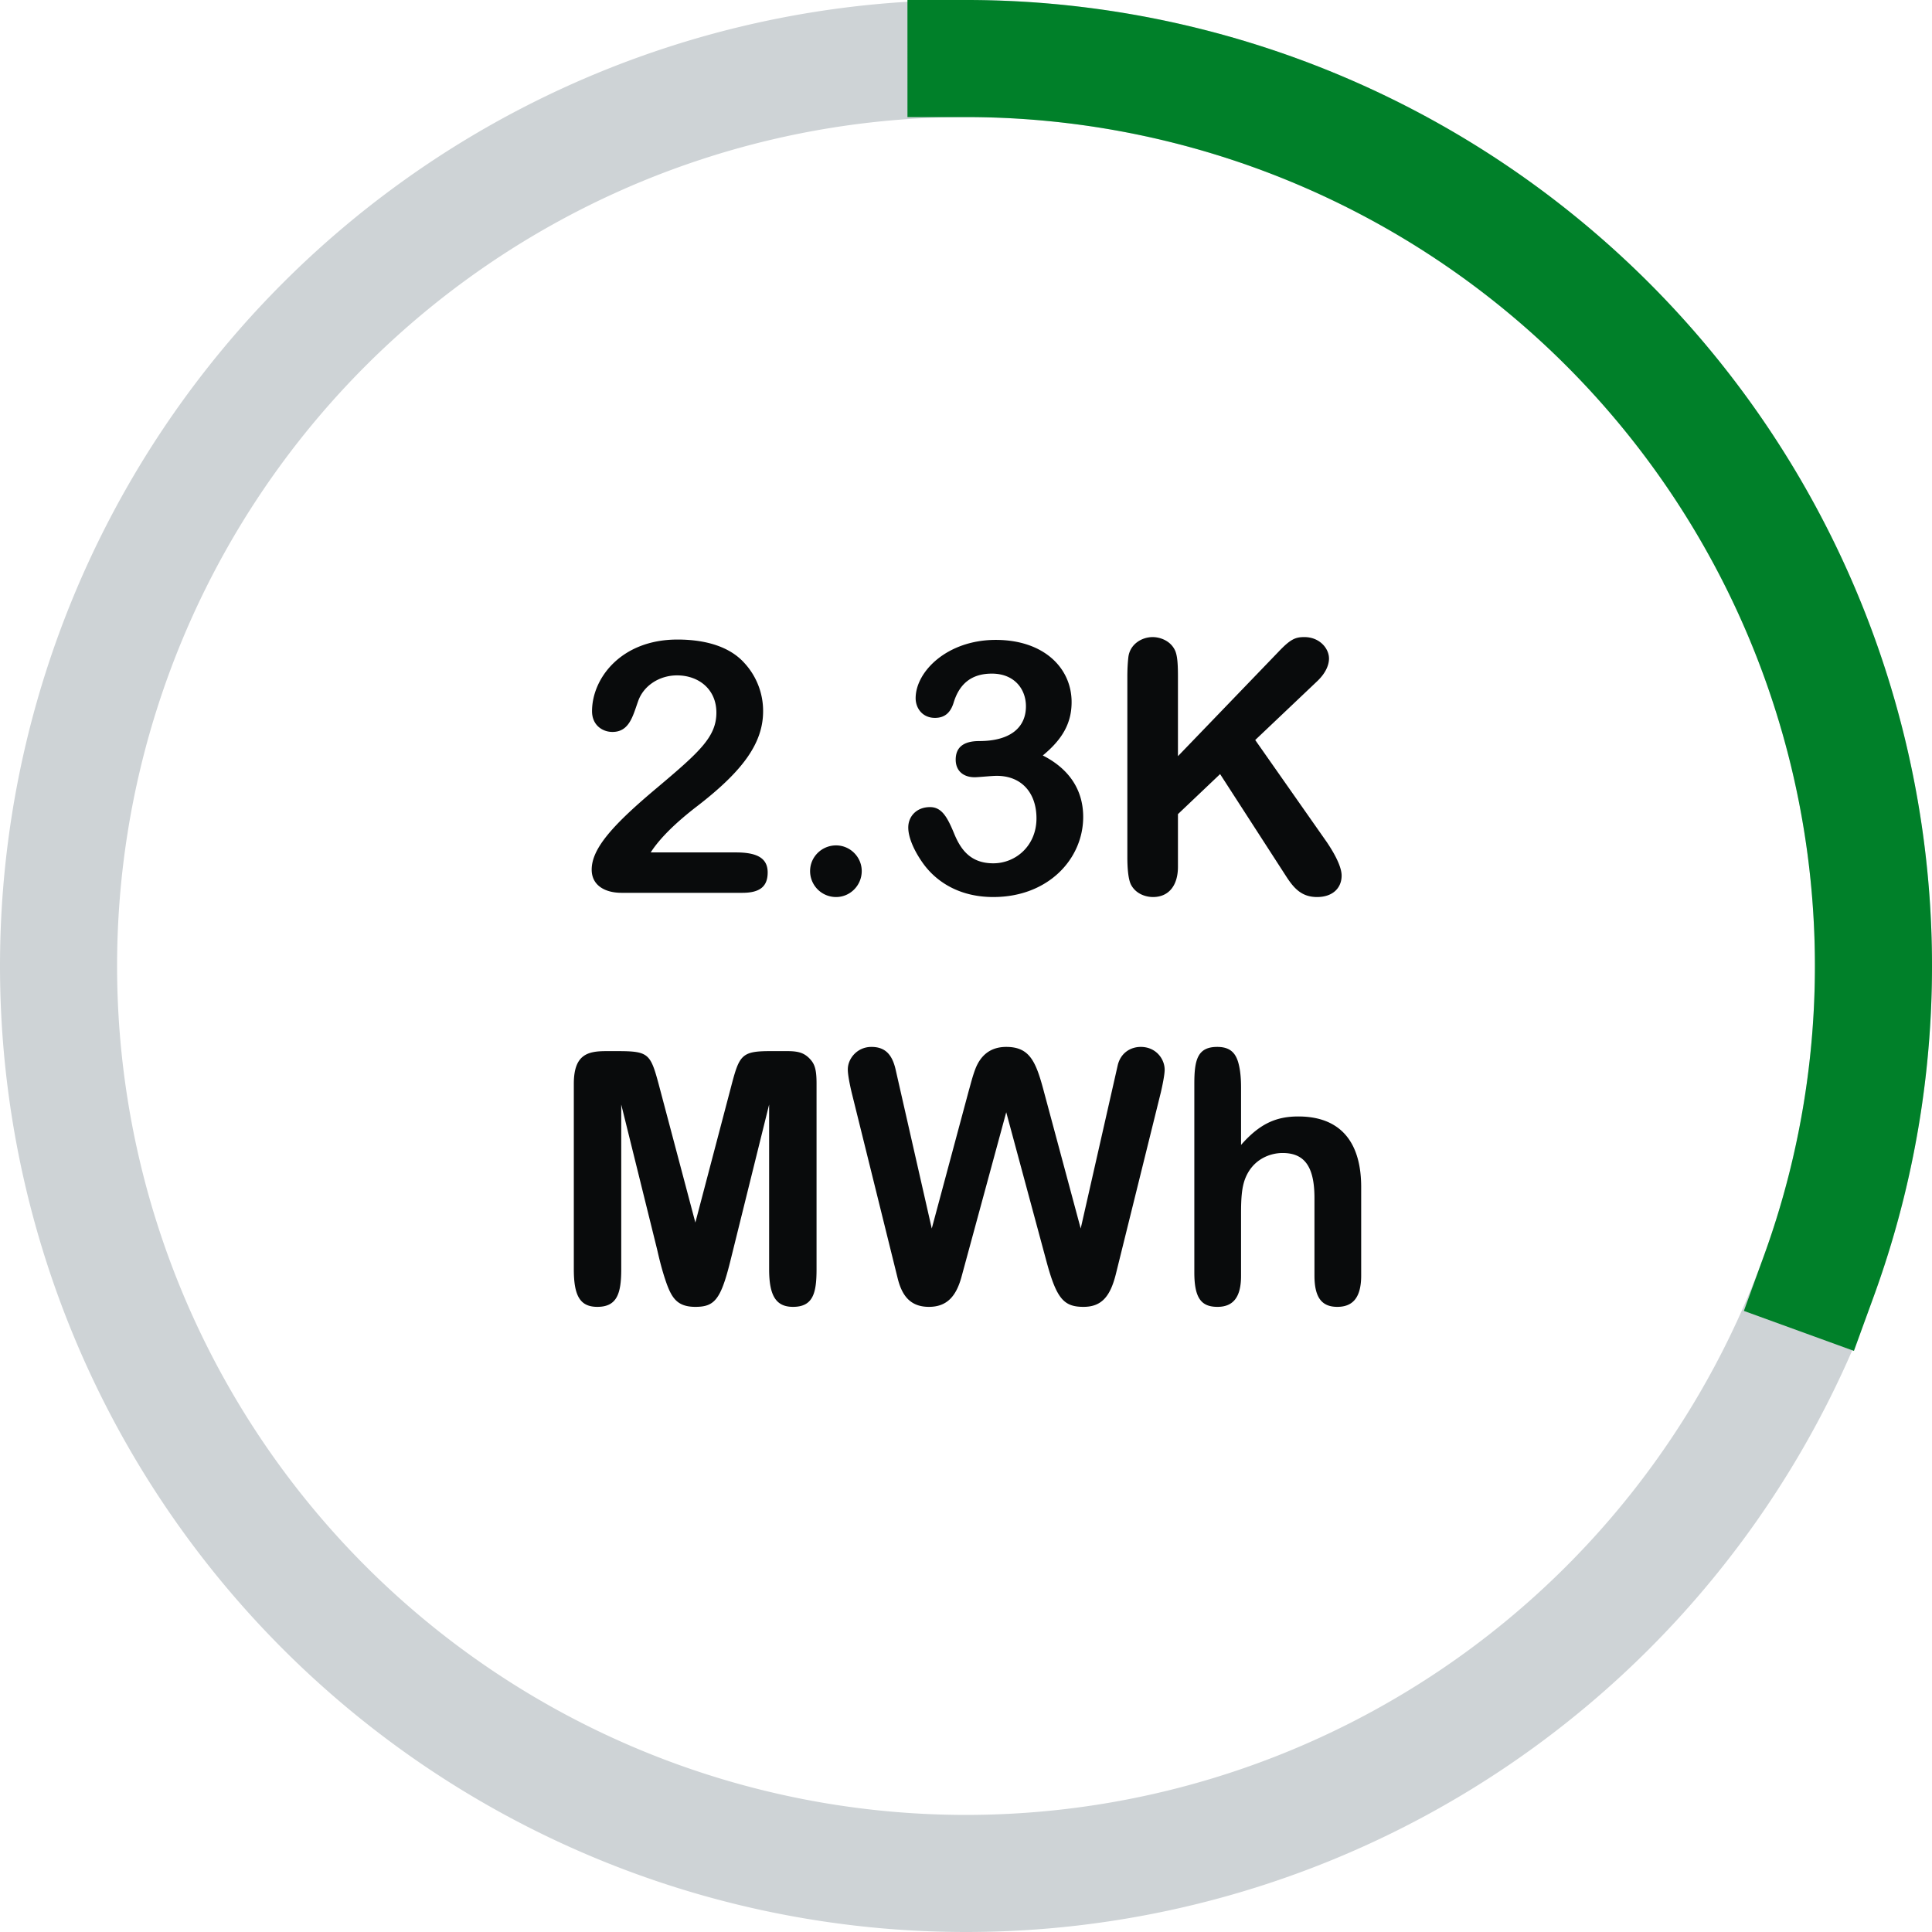
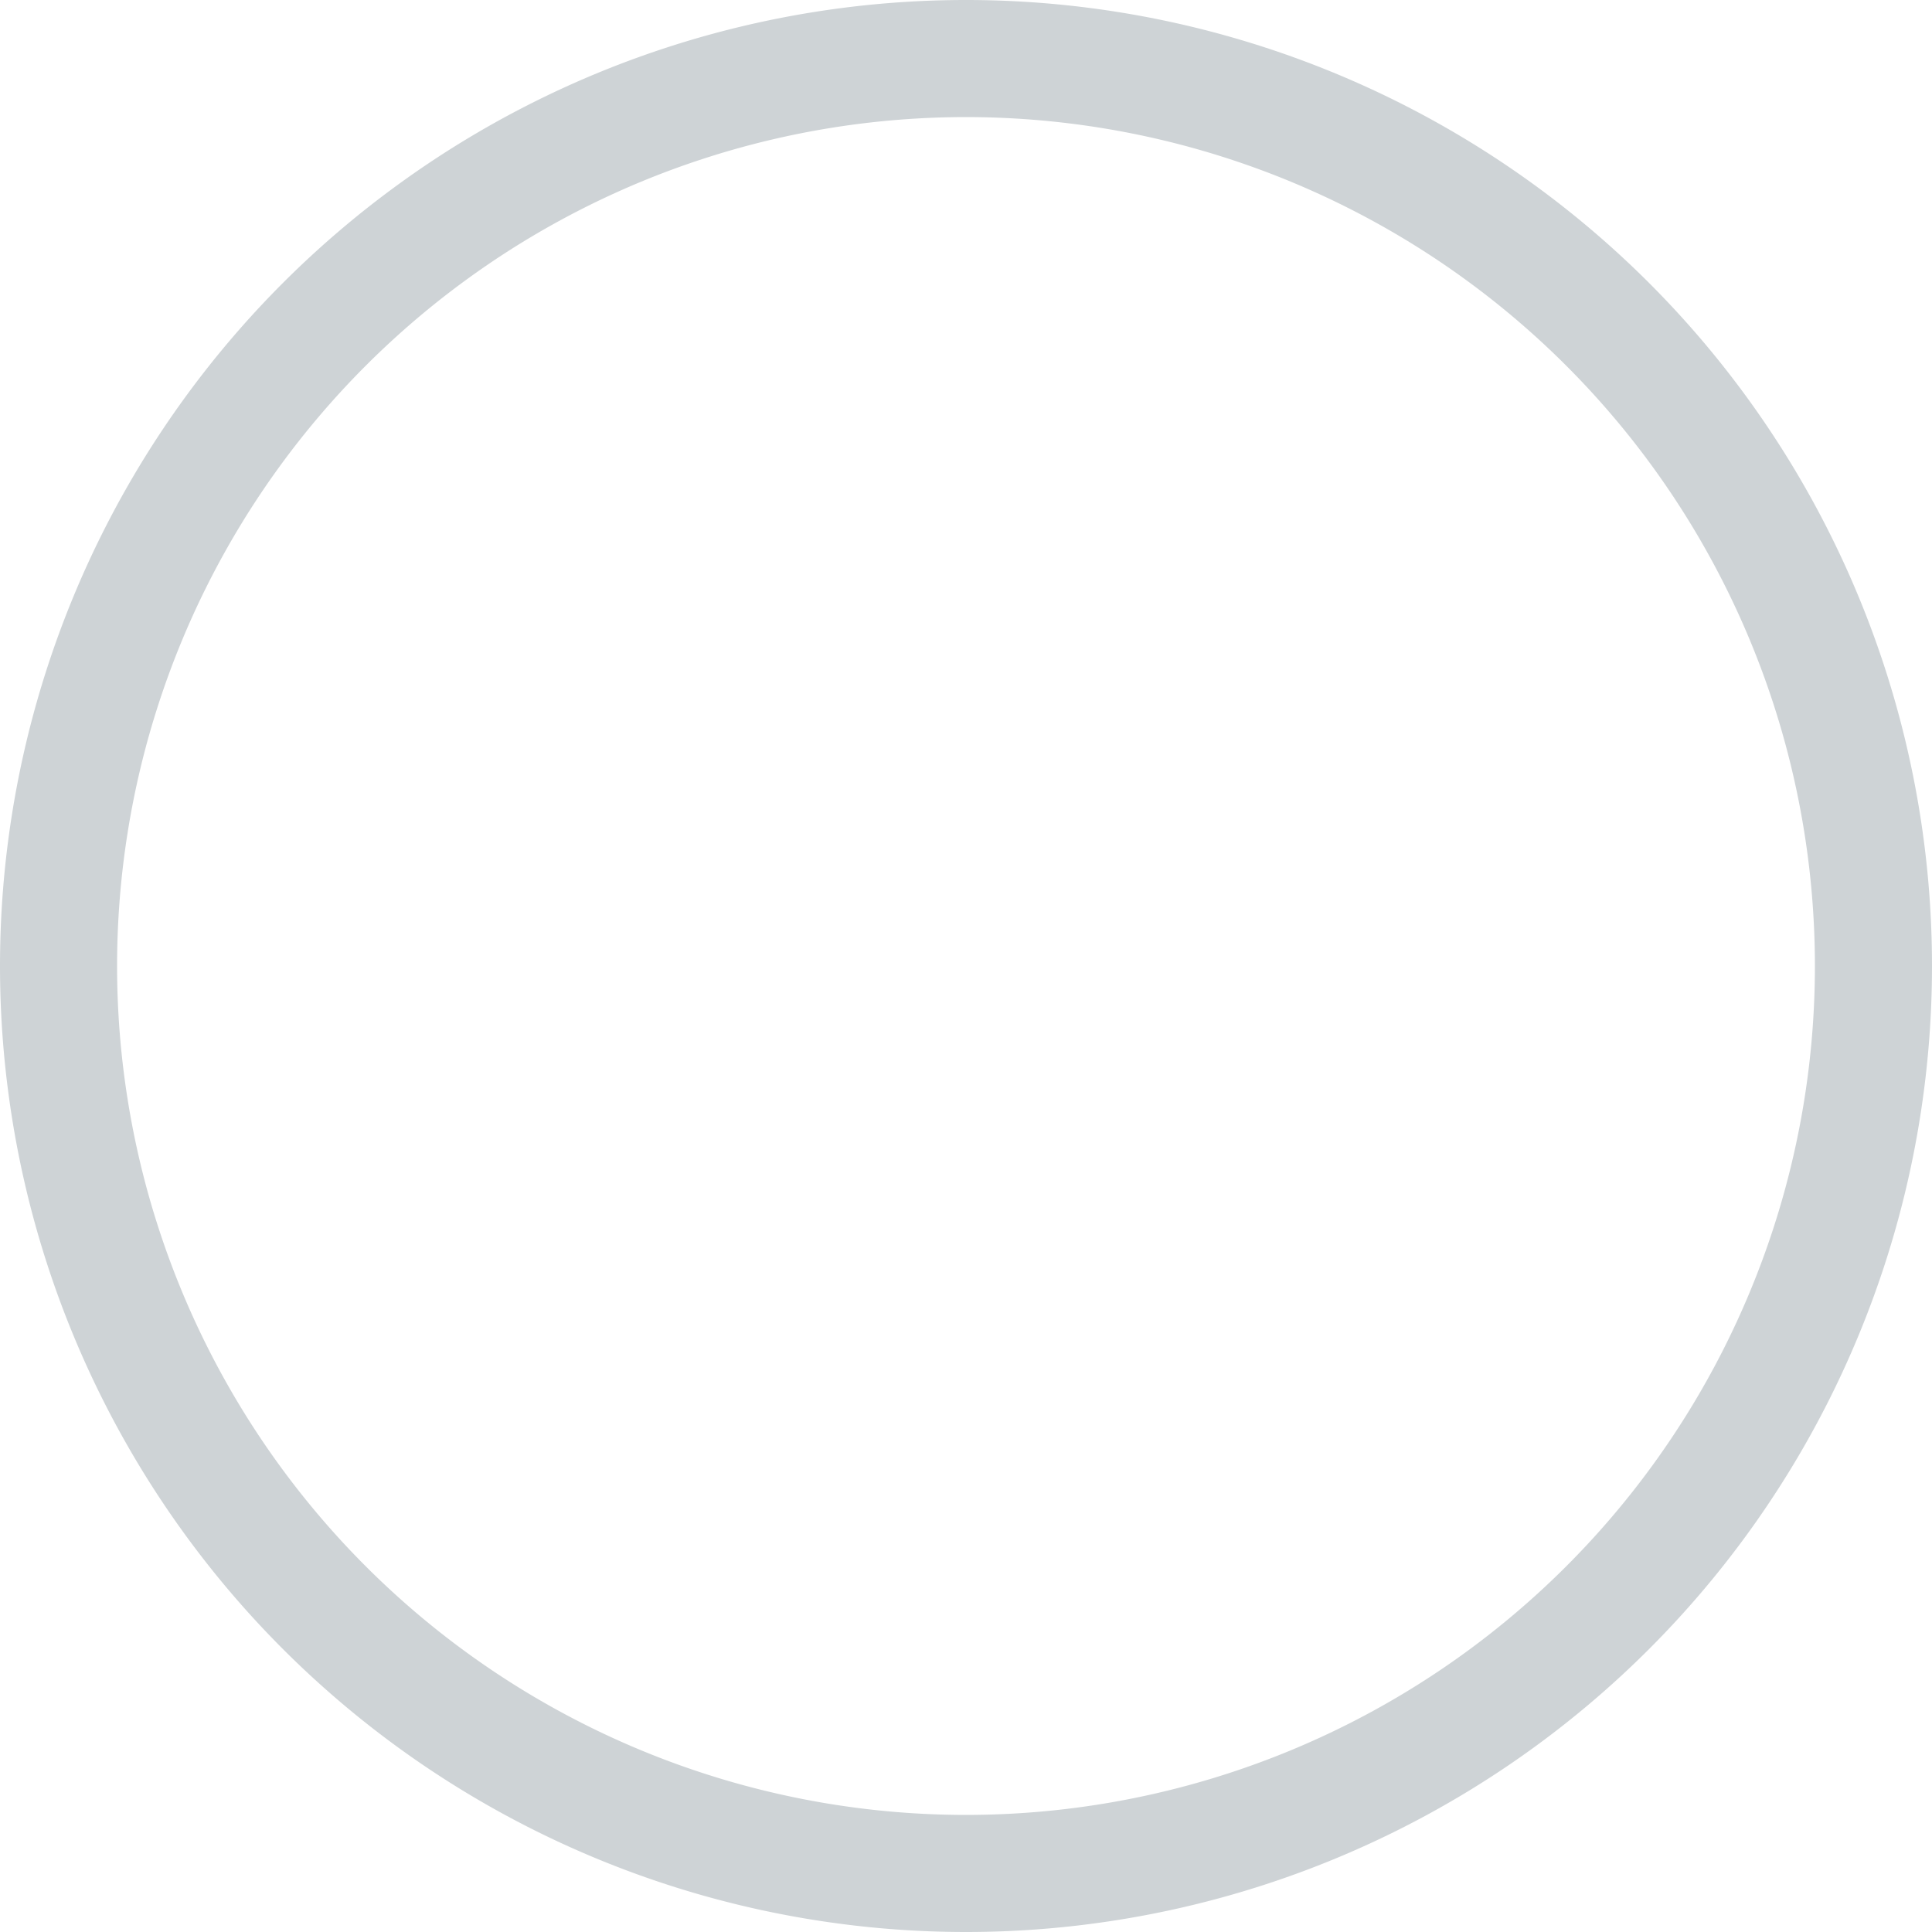
<svg xmlns="http://www.w3.org/2000/svg" width="132" height="132" fill="none" viewBox="0 0 132 132">
  <path stroke="#CED3D6" stroke-linecap="round" stroke-linejoin="round" stroke-width="8" d="M66 4a62 62 0 1 0 0 124A62 62 0 0 0 66 4h0Z" />
-   <path stroke="#008029" stroke-linecap="square" stroke-linejoin="round" stroke-width="8" d="M124.273 87.172a61.993 61.993 0 0 0-7.496-56.748A61.99 61.99 0 0 0 66 4" />
-   <path fill="#090B0C" d="M46.282 43.696c2.112 0 3.648.576 4.56 1.584a4.83 4.83 0 0 1 1.296 3.312c0 2.184-1.392 4.08-4.464 6.456-1.536 1.176-2.616 2.256-3.216 3.192h5.832c1.464 0 2.16.408 2.16 1.368 0 .936-.504 1.392-1.728 1.392h-8.256c-1.128 0-2.04-.504-2.04-1.584 0-1.464 1.488-3.096 4.464-5.592 2.904-2.448 4.056-3.48 4.056-5.136 0-1.608-1.224-2.544-2.688-2.544-1.224 0-2.304.72-2.664 1.776-.36 1.008-.6 2.088-1.752 2.088-.672 0-1.392-.456-1.392-1.416 0-2.256 1.992-4.896 5.832-4.896ZM57.124 57.76c.96 0 1.752.792 1.752 1.752 0 .984-.792 1.776-1.752 1.776a1.772 1.772 0 0 1-1.776-1.776c0-.96.792-1.752 1.776-1.752Zm10.907-14.04c3.288 0 5.184 1.92 5.184 4.248 0 1.416-.6 2.52-1.968 3.648 1.752.888 2.76 2.304 2.76 4.2 0 2.856-2.376 5.472-6.144 5.472-2.303 0-3.888-1.032-4.8-2.304-.6-.84-1.008-1.752-1.008-2.448 0-.744.553-1.392 1.489-1.392.791 0 1.175.672 1.632 1.776.431 1.056 1.08 2.064 2.688 2.064 1.535 0 2.951-1.2 2.951-3.072 0-1.728-1.007-2.904-2.712-2.904-.36 0-1.247.096-1.511.096-.793 0-1.296-.456-1.296-1.2 0-.84.527-1.272 1.607-1.272 2.136 0 3.192-.936 3.192-2.376 0-1.176-.791-2.232-2.328-2.232-1.343 0-2.207.648-2.615 1.992-.216.696-.624 1.032-1.273 1.032-.863 0-1.32-.672-1.32-1.344 0-1.824 2.16-3.984 5.472-3.984Zm10.722-.192c.528 0 1.272.264 1.56.984.144.384.168.984.168 1.728v5.424l6.865-7.128c.84-.888 1.175-1.008 1.775-1.008 1.032 0 1.68.768 1.68 1.464 0 .408-.192.96-.791 1.536l-4.25 4.032 4.897 6.984c.24.36 1.007 1.512 1.007 2.28 0 .84-.6 1.464-1.68 1.464-1.055 0-1.584-.6-2.111-1.416l-4.512-6.984-2.88 2.736v3.6c0 1.272-.624 2.064-1.704 2.064-.433 0-1.129-.168-1.489-.816-.216-.384-.264-1.248-.264-1.896V46.24c0-.504.024-.96.072-1.368.12-.864.913-1.344 1.657-1.344Zm-37.34 28.288h.768c2.112 0 2.256.168 2.808 2.208l2.52 9.504 2.424-9.216c.576-2.208.696-2.496 2.688-2.496h1.176c.792 0 1.128.144 1.464.456.36.36.528.672.528 1.752V86.72c0 1.632-.24 2.568-1.608 2.568-1.152 0-1.632-.744-1.632-2.568V75.464l-2.664 10.752c-.648 2.592-1.08 3.072-2.376 3.072-1.2 0-1.584-.576-1.944-1.536-.336-.936-.528-1.776-.672-2.4l-2.448-9.888V86.72c0 1.656-.288 2.568-1.632 2.568-1.176 0-1.608-.744-1.608-2.568V74.048c0-1.992.936-2.232 2.208-2.232Zm18.12-.288c.936 0 1.416.504 1.656 1.536l2.472 10.872 2.52-9.384c.144-.504.264-1.008.456-1.512.36-.936 1.032-1.512 2.112-1.512 1.632 0 2.04 1.032 2.592 3.12l2.496 9.288 2.52-11.112c.192-.888.888-1.296 1.584-1.296 1.032 0 1.632.816 1.632 1.56 0 .36-.168 1.152-.264 1.56l-3.072 12.408c-.384 1.536-.984 2.232-2.208 2.232-1.32 0-1.824-.528-2.496-2.976l-2.784-10.32-3.072 11.304c-.36 1.272-.984 1.992-2.208 1.992-1.296 0-1.848-.792-2.136-1.944l-3.144-12.696c-.12-.504-.264-1.2-.264-1.584 0-.744.648-1.536 1.608-1.536Zm23.627 0c.864 0 1.296.384 1.488 1.248.096.408.144.912.144 1.512v3.936c1.248-1.416 2.352-1.944 3.912-1.944 2.904 0 4.296 1.776 4.296 4.824v6.048c0 1.536-.6 2.136-1.632 2.136s-1.56-.6-1.56-2.136v-5.304c0-2.232-.744-3.072-2.184-3.072-.792 0-2.04.384-2.568 1.8-.216.6-.264 1.296-.264 2.352v4.248c0 1.44-.528 2.112-1.608 2.112s-1.584-.552-1.584-2.352V74.048c0-1.632.216-2.52 1.56-2.52Z" />
</svg>